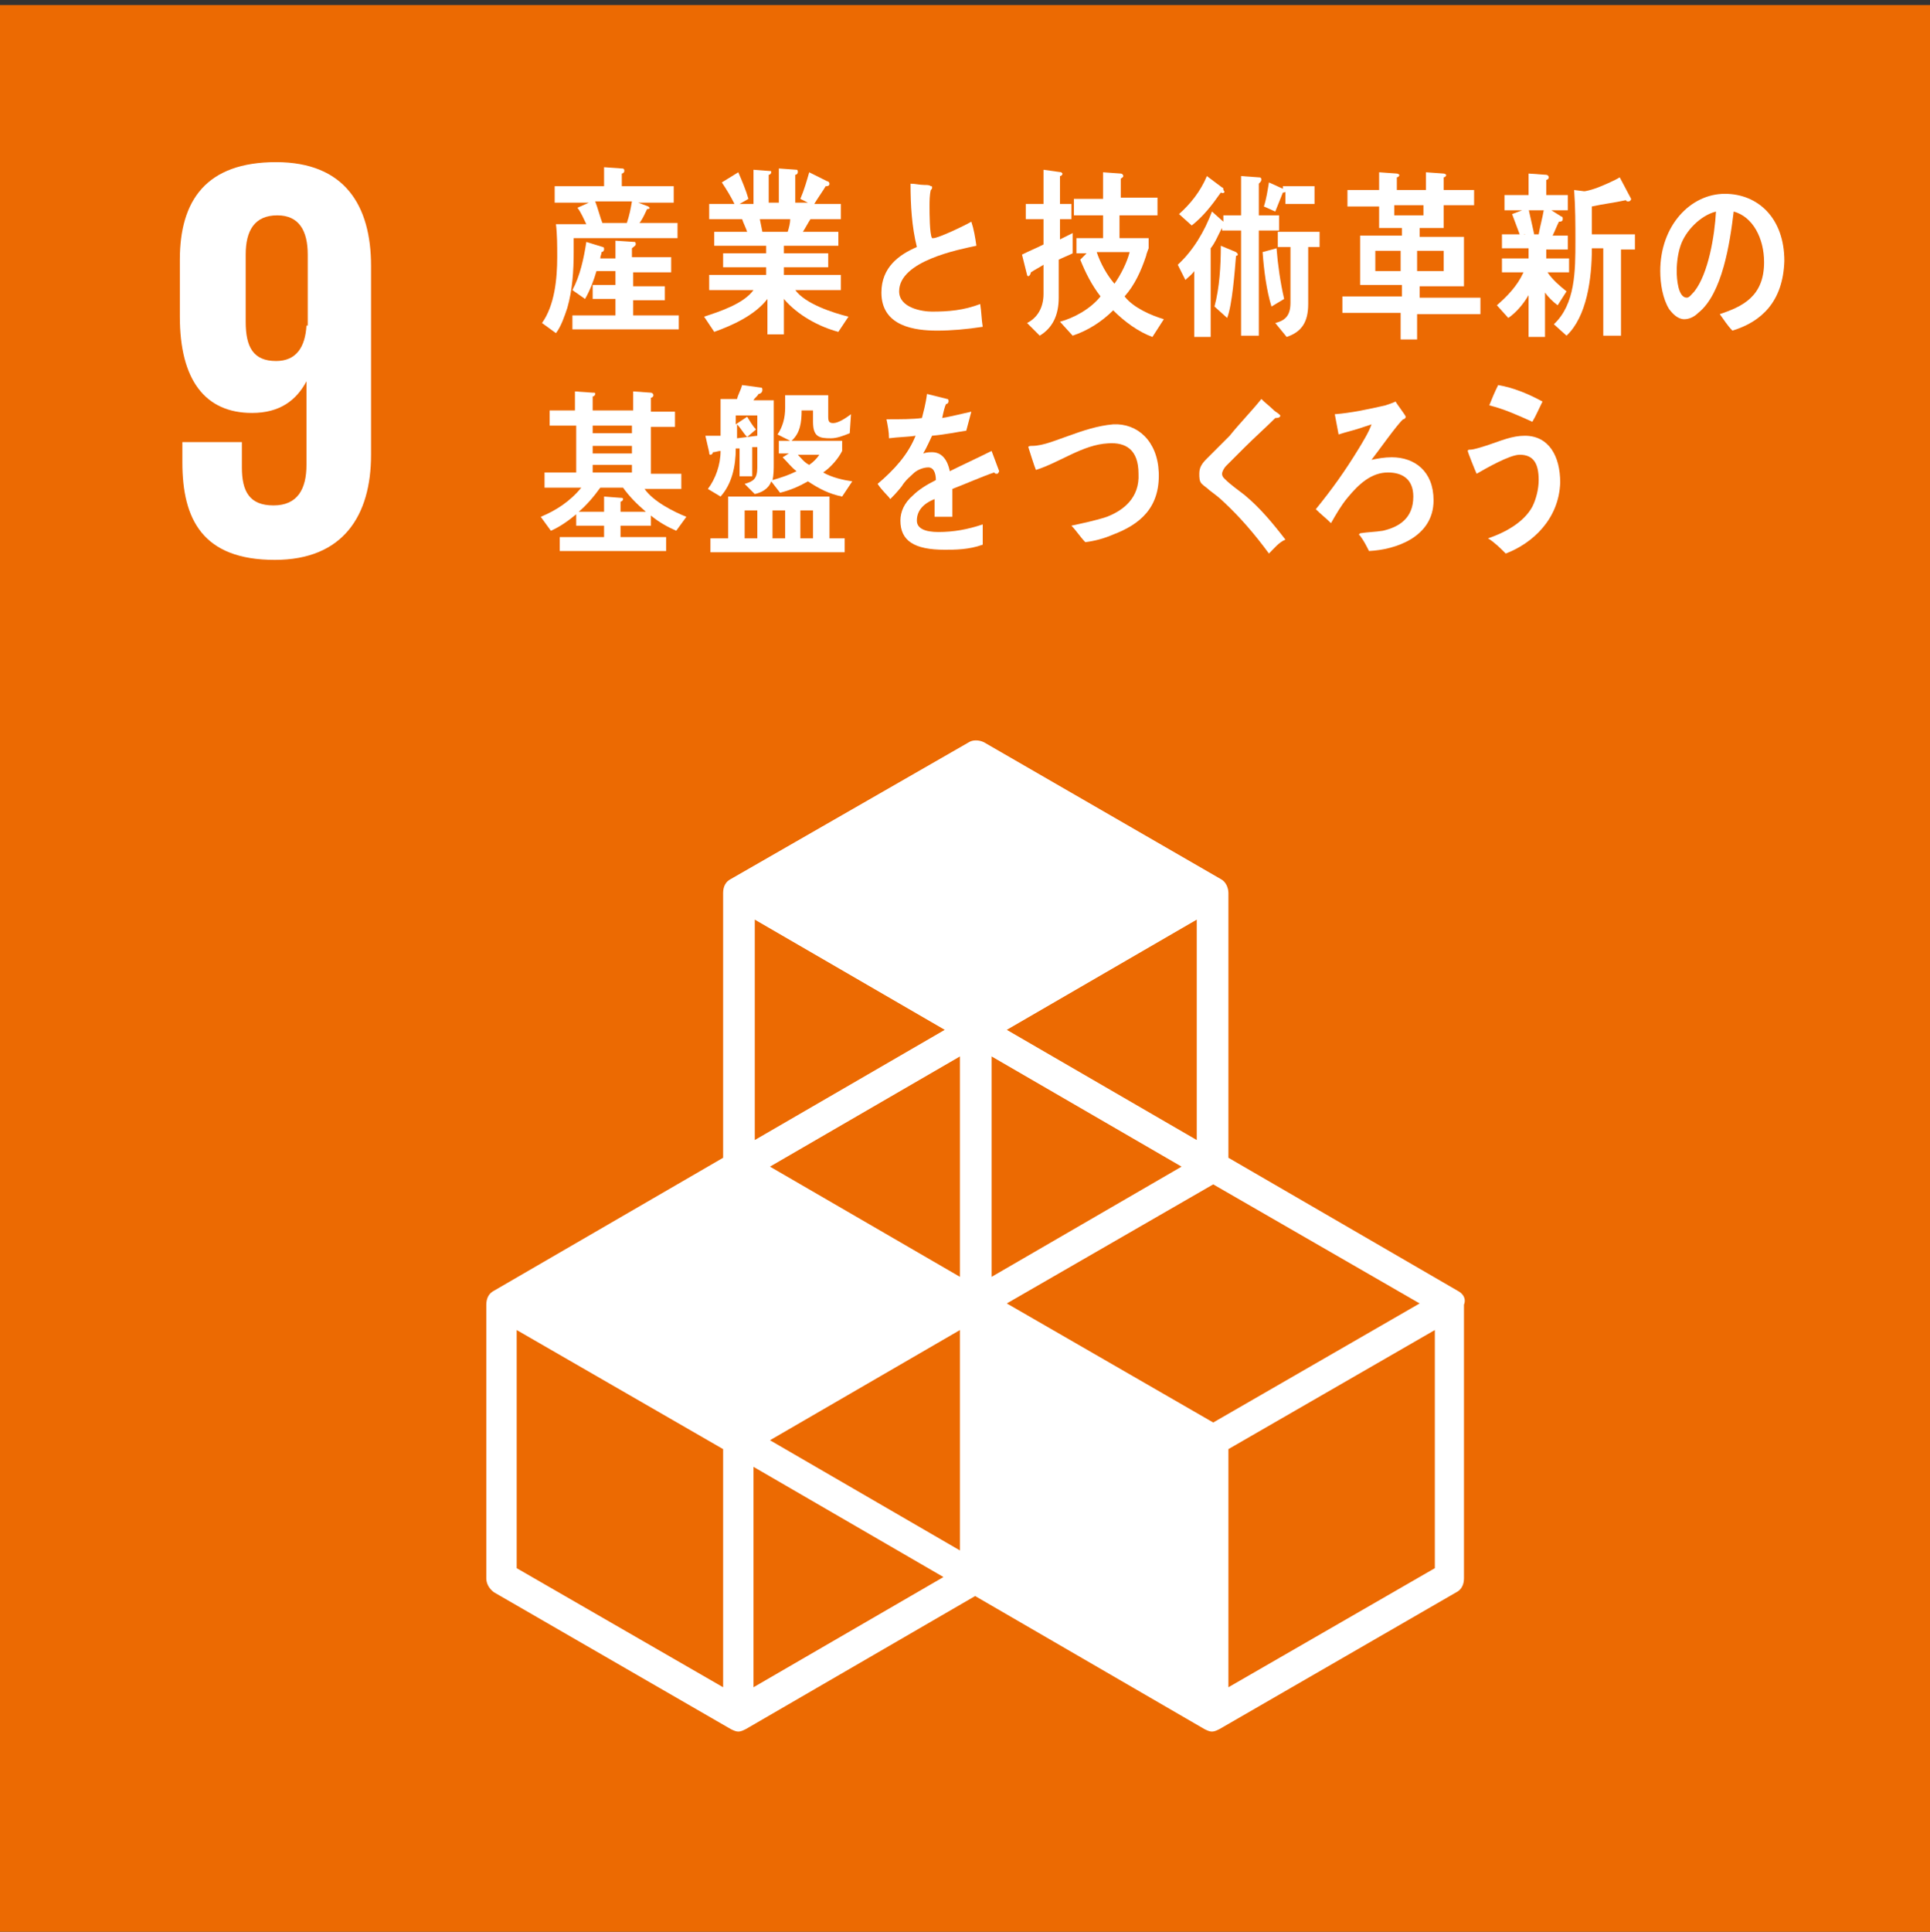
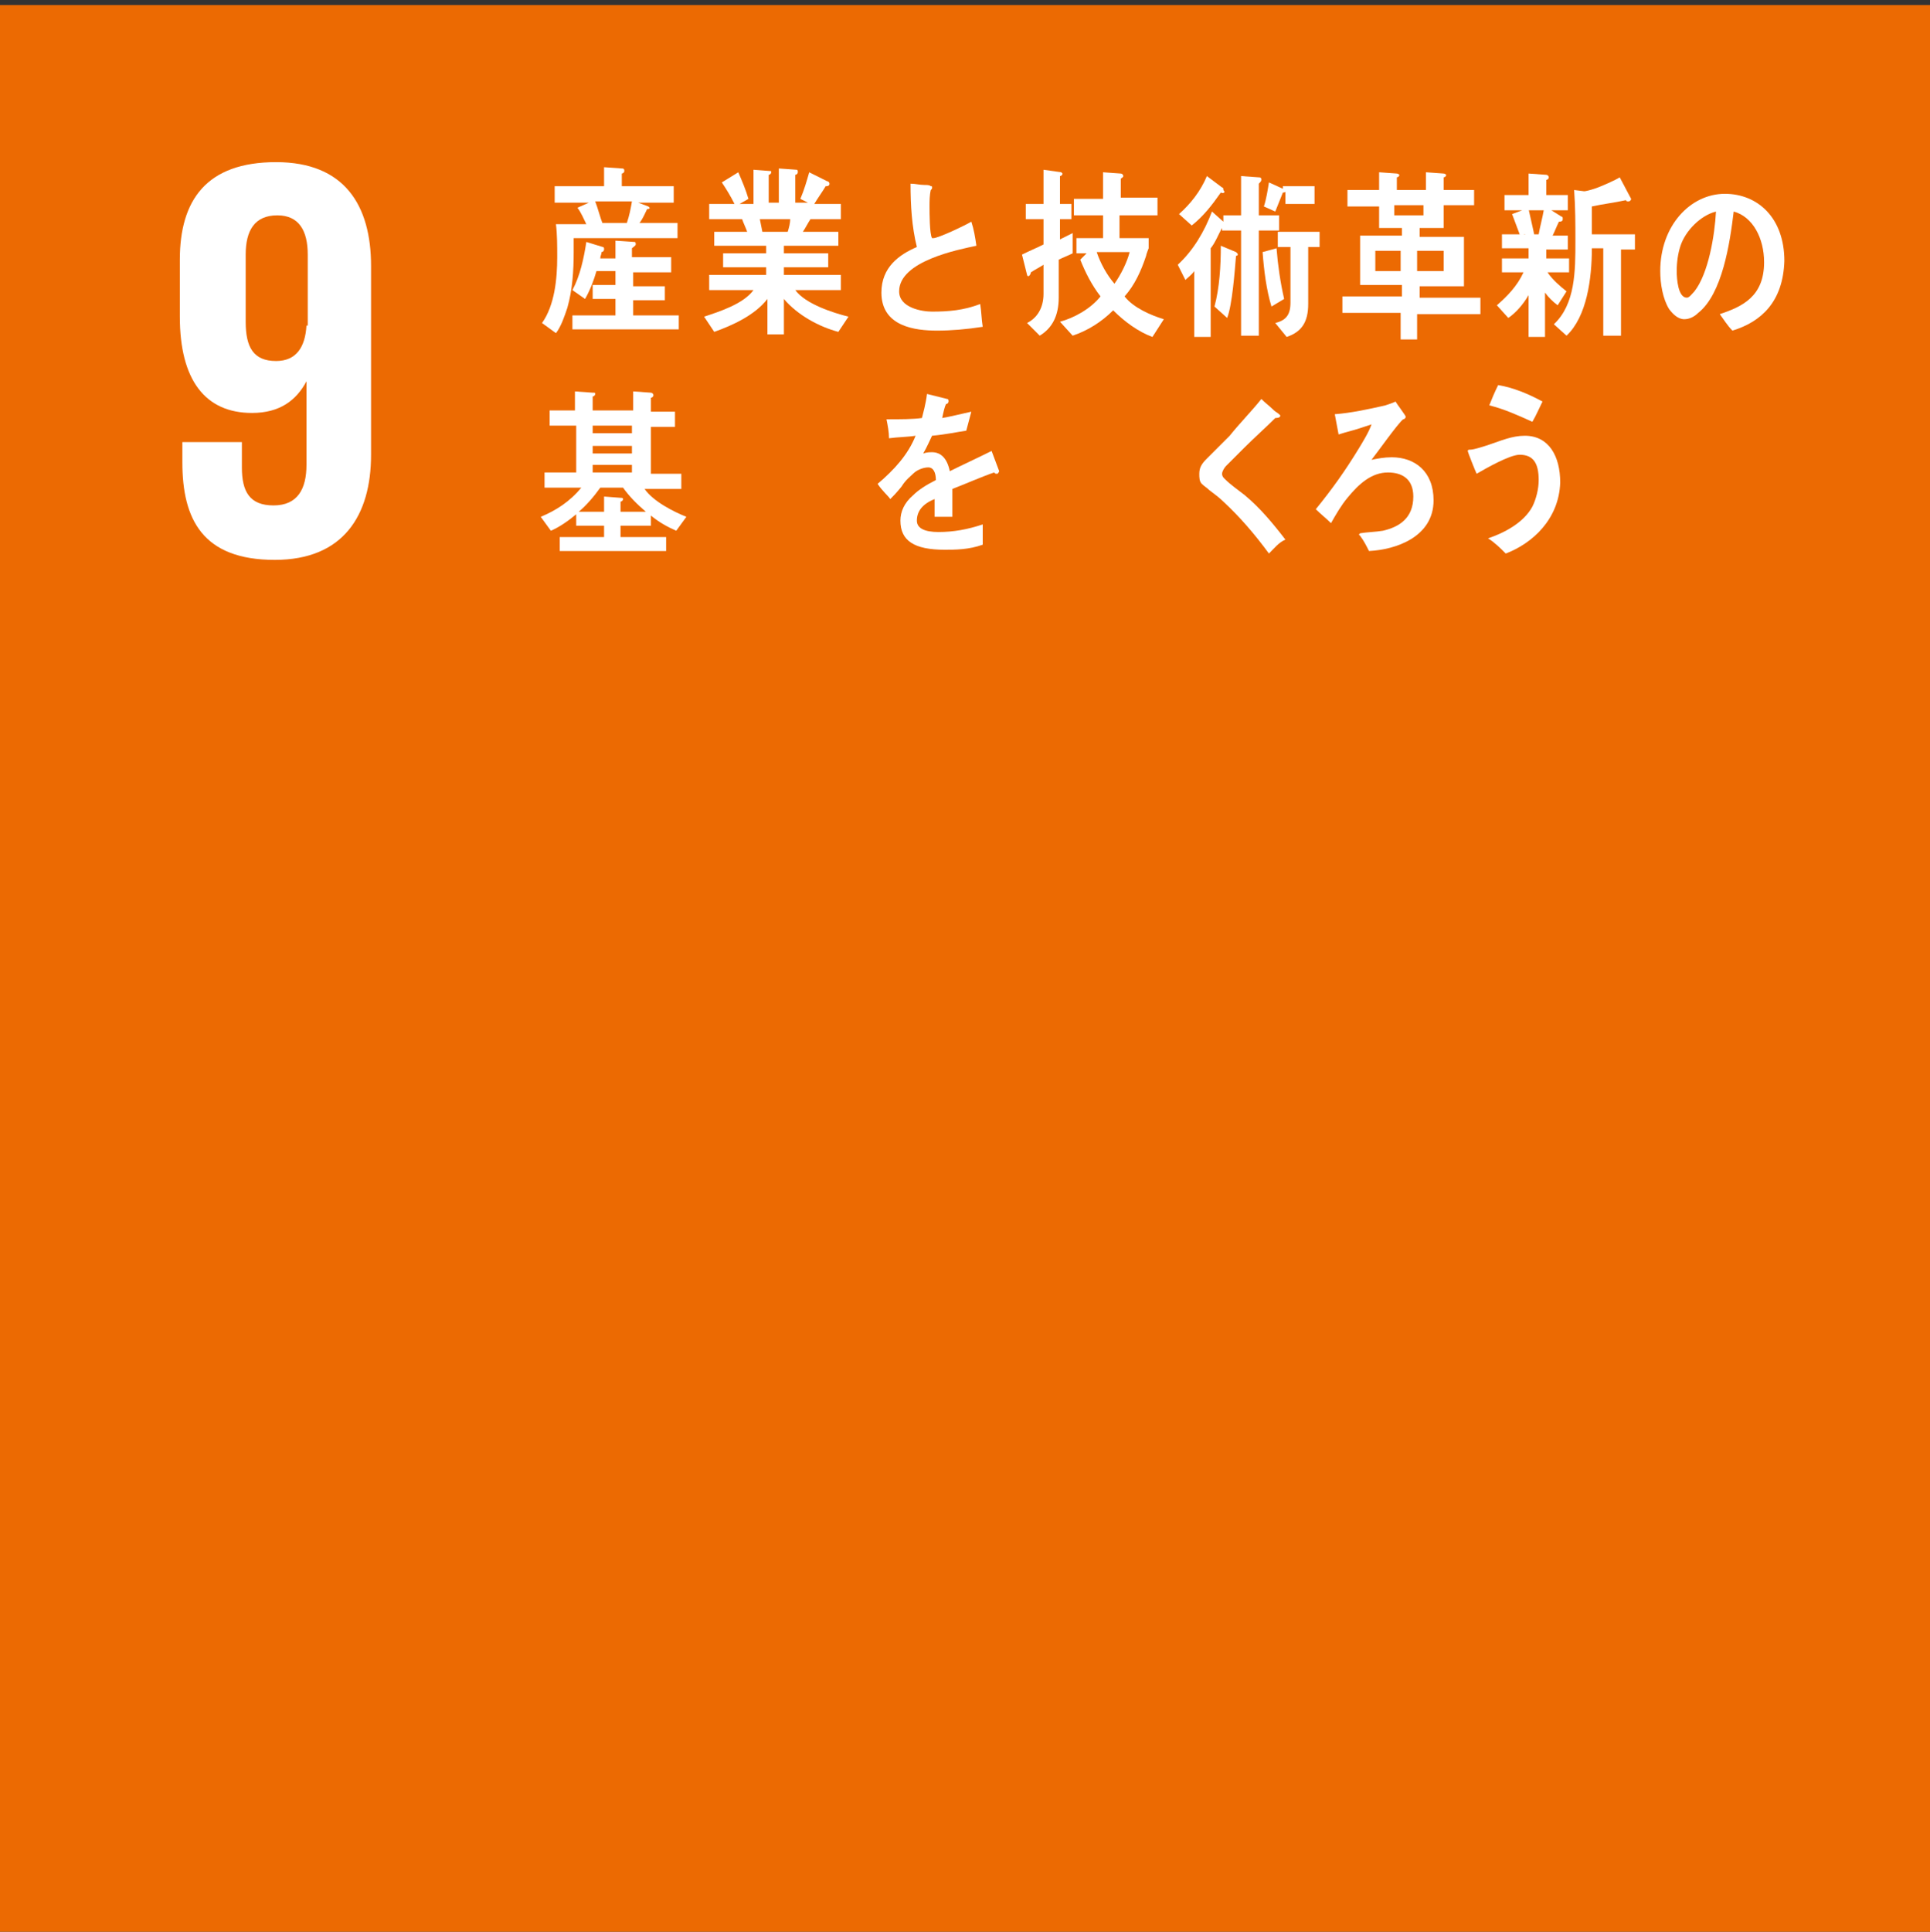
<svg xmlns="http://www.w3.org/2000/svg" enable-background="new 0 0 152.4 152.5" height="152.5" viewBox="0 0 152.4 152.5" width="152.4">
  <rect x="0" y="0" width="152.4" height="152.5" fill="#333333" stroke="none" />
  <path d="m0 .4h152.4v152.5h-152.4z" fill="#ec6a02" />
  <g fill="#fff">
-     <path d="m115.1 101.9-18.1-10.5v-20.9c0-.4-.2-.9-.6-1.1l-18.7-10.8c-.4-.2-.9-.2-1.2 0l-18.8 10.8c-.4.2-.6.6-.6 1.1v20.9l-18.1 10.5c-.4.2-.6.6-.6 1.1v21.6c0 .4.2.8.6 1.1l18.7 10.8c.2.1.4.2.6.2s.4-.1.6-.2l18.1-10.5 18.1 10.5c.2.1.4.2.6.2s.4-.1.6-.2l18.7-10.8c.4-.2.6-.6.6-1.1v-21.6c.2-.5-.1-.9-.5-1.1m-39.3 20.5-15-8.7 15-8.7zm17.5-30.3-15 8.7v-17.4zm-17.5 8.7-15-8.7 15-8.7zm3.7 2.1 16.3-9.4 16.3 9.4-16.3 9.4zm15-12.9-15-8.7 15-8.7zm-19.9-8.7-15 8.7v-17.4zm-17.5 51.9-16.3-9.4v-18.8l16.3 9.4zm2.4 0v-17.4l15 8.7zm53.8-9.4-16.3 9.4v-18.8l16.3-9.4z" />
    <path d="m29.3 21c0-4.8-2.1-8.2-7.5-8.2-5.5 0-7.6 3-7.6 7.7v4.5c0 5 2 7.6 5.7 7.6 2.2 0 3.5-1 4.3-2.5v6.6c0 1.9-.7 3.2-2.6 3.2s-2.5-1.1-2.5-3v-2h-4.7v1.6c0 4.5 1.6 7.7 7.3 7.7 5.4 0 7.6-3.5 7.6-8.3zm-5.1 4.7c-.1 1.7-.8 2.8-2.4 2.8-1.8 0-2.4-1.1-2.4-3.1v-5.3c0-1.9.7-3.1 2.5-3.1 1.7 0 2.4 1.2 2.4 3.1v5.6z" />
    <path d="m45.3 18.8v1.1c0 1.5-.1 3-.5 4.4-.2.6-.5 1.5-.9 2l-1.1-.8c1-1.4 1.2-3.5 1.2-5.2 0-.9 0-1.8-.1-2.6h2.4c-.2-.4-.4-.9-.7-1.3l.9-.4h-2.7v-1.3h3.9v-1.5l1.4.1c.1 0 .2 0 .2.2 0 .1-.1.2-.2.2v1h4.1v1.3h-2.8l.8.3s.1.1.1.1c0 .1-.1.1-.2.1-.2.4-.3.7-.6 1.1h3v1.2zm-.1 7.2v-1.1h3.4v-1.3h-1.8v-1.1h1.8v-1.1h-1.5c-.2.7-.5 1.5-.9 2.2l-1-.7c.6-1.1.9-2.5 1.1-3.8l1.3.4c.1 0 .1.1.1.2s-.1.2-.2.2c0 .2-.1.3-.1.5h1.2v-1.4l1.5.1c.1 0 .1.1.1.2s-.2.2-.3.3v.7h3.1v1.2h-3v1.1h2.5v1.1h-2.5v1.2h3.6v1.1zm1.8-10.1c.2.5.4 1.3.6 1.8-.2.1-.5.1-.6-.1h2.5c.2-.6.3-1.1.4-1.7z" />
    <path d="m66.2 26.2c-1.5-.4-3.2-1.3-4.3-2.6v2.8h-1.3v-2.8c-1 1.3-2.8 2.1-4.2 2.6l-.8-1.2c1.2-.4 3.1-1 3.9-2.1h-3.5v-1.2h4.5v-.6h-3.4v-1.1h3.4v-.6h-4.1v-1.1h2.6c-.1-.3-.3-.7-.4-1h-2.6v-1.2h2c-.3-.6-.6-1.1-1-1.7l1.3-.8c.3.7.6 1.4.8 2.1l-.7.4h1.1v-2.7l1.3.1c.1 0 .1 0 .1.1s-.1.2-.2.2v2.2h.8v-2.7l1.4.1c.1 0 .1.1.1.2s-.1.2-.2.2v2.2h1l-.6-.3c.3-.7.5-1.4.7-2.1l1.4.7c.1 0 .2.1.2.2 0 .2-.2.2-.3.2-.3.5-.6.9-.9 1.4h2.1v1.2h-2.4c-.2.3-.4.7-.6 1h2.8v1.1h-4.3v.6h3.5v1.1h-3.5v.6h4.5v1.2h-3.6c.8 1.1 3 1.8 4.2 2.1zm-6.2-8.9.2 1h2c.1-.3.2-.7.2-1z" />
    <path d="m74 26.1c-1.7 0-4.4-.3-4.4-3 0-2 1.4-3 2.8-3.6-.4-1.6-.5-3.3-.5-5 .4 0 .7.1 1.1.1.2 0 .4 0 .5.1.1 0 .1 0 .1.1s0 .1-.1.2c-.1.4-.1.9-.1 1.3 0 .5 0 2.2.2 2.5h.1c.4 0 2.5-1 3-1.3.2.6.3 1.2.4 1.9-1.4.3-6.1 1.2-6.1 3.6 0 1.3 1.8 1.6 2.6 1.6 1.3 0 2.5-.1 3.8-.6.1.6.1 1.2.2 1.8-1.3.2-2.5.3-3.6.3" />
    <path d="m83.6 20.5v3c0 1.4-.5 2.4-1.5 3l-1-1c.8-.4 1.3-1.2 1.3-2.3v-2.3c-.3.2-.7.4-1 .6 0 .1-.1.3-.2.3s-.1-.1-.1-.1l-.4-1.6c.6-.3 1.1-.5 1.7-.8v-2h-1.4v-1.2h1.4v-2.7l1.4.2s.1.1.1.1c0 .1-.1.2-.2.2v2.2h.9v1.2h-.9v1.6l1-.5v1.6c-.4.2-.7.3-1.1.5m7.4 6.1c-1.1-.4-2.2-1.2-3.1-2.1-.9.9-2 1.6-3.2 2l-1-1.1c1.1-.3 2.4-1 3.2-2-.7-.9-1.2-1.9-1.6-2.9l.5-.5h-.8v-1.2h2.1v-1.8h-2.3v-1.3h2.3v-2.1l1.4.1c.1 0 .2.1.2.2s-.2.2-.2.2v1.5h2.9v1.4h-3v1.8h2.3v.8s-.2.5-.2.6c-.4 1.2-.9 2.3-1.7 3.2.7.9 2.1 1.5 3.1 1.8zm-4.4-6.7c.3.9.8 1.8 1.4 2.5.5-.7 1-1.7 1.2-2.5z" />
    <path d="m99.4 18.2v8.3h-1.4v-8.3h-1.5v-.2c-.3.5-.5 1.1-.9 1.6v7h-1.3v-5.2c-.2.3-.5.5-.7.7l-.6-1.2c1.2-1.1 2.1-2.6 2.7-4.2l.9.8v-.5h1.4v-3.1l1.4.1c.1 0 .2 0 .2.2 0 .1-.1.2-.2.3v2.5h1.6v1.2zm-3-3c-.7 1-1.4 1.9-2.3 2.6l-1-.9c.9-.8 1.7-1.8 2.2-3l1.2.9c.1 0 .1.1.1.2.2.2 0 .3-.2.2m1.2 5c-.1 1.2-.3 3.9-.7 4.9l-1-.9c.4-1.5.5-3.2.5-4.8l1.2.5s.1.1.1.1c.1.1 0 .2-.1.2m2.8 4c-.4-1.3-.6-2.9-.7-4.3l1.1-.3c.1 1.3.3 2.7.6 4zm1.1-8.1v-1c0 .1-.1.1-.2.1-.2.5-.4 1-.6 1.5l-.9-.4c.2-.6.3-1.3.4-1.9l1.1.5v.1-.3h2.5v1.4zm1.8 3.4v4.5c0 1.4-.5 2.2-1.7 2.6l-.9-1.1c.8-.2 1.2-.6 1.2-1.6v-4.4h-1v-1.2h3.3v1.2z" />
    <path d="m111.9 24.7v2.1h-1.3v-2.1h-4.6v-1.3h4.7v-.9h-3.3v-3.9h3.3v-.6h-1.8v-1.7h-2.5v-1.3h2.5v-1.4l1.4.1c.1 0 .2.1.2.1 0 .1-.1.2-.2.2v1h2.3v-1.4l1.4.1c.1 0 .2.1.2.1 0 .1-.1.2-.2.2v1h2.4v1.2h-2.4v1.8h-1.9v.7h3.5v3.9h-3.5v.9h4.8v1.3h-5zm-1.3-4.9h-2v1.6h2zm1.8-3.6h-2.3v.8h2.3zm1.6 3.6h-2.1v1.6h2.1z" />
    <path d="m122.1 19.6v.8h1.8v1.1h-1.7c.4.6 1 1.1 1.5 1.5l-.7 1.1c-.4-.3-.7-.6-1-1v3.5h-1.3v-3.3c-.4.7-1 1.4-1.6 1.8l-.9-1c.8-.7 1.6-1.5 2.1-2.6h-1.7v-1.1h2.1v-.8h-2.1v-1.1h1.4c-.2-.5-.4-1.1-.6-1.6l.8-.3h-1.4v-1.2h1.9v-1.7l1.4.1c.1 0 .2.1.2.2s-.1.2-.2.2v1.2h1.7v1.2h-1.3l.8.5c.1 0 .1.1.1.2 0 .2-.2.2-.3.2-.2.4-.3.7-.5 1.1h1.2v1.1h-1.7zm-1.4-3.1c.1.5.4 1.7.5 2.3-.2.1-.6-.4-.9-.3h1.2c.1-.6.3-1.3.4-1.9h-1.2zm7.3 3.1v6.9h-1.4v-6.9h-.9c0 2.4-.4 5.4-2 6.9l-1-.9c1.7-1.6 1.7-4.2 1.7-6.6 0-1.3 0-2.6-.1-4l.8.1c.1 0 .5-.1.8-.2.6-.2 1.7-.7 2-.9l.9 1.7c0 .1-.1.2-.2.2s-.2 0-.2-.1c-.9.2-1.8.3-2.7.5v2.2h3.4v1.2h-1.1z" />
    <path d="m136.8 26.1c-.4-.4-.7-.9-1-1.3 1.8-.6 3.5-1.4 3.5-4.1 0-1.9-.9-3.6-2.4-4-.3 2.5-.9 6.5-2.8 8-.3.3-.7.5-1.1.5-.5 0-.9-.4-1.2-.8-.5-.8-.7-2-.7-3 0-3.6 2.4-6.1 5.1-6.1 2.6 0 4.7 1.9 4.7 5.3-.1 3.2-1.8 4.8-4.1 5.5m-4.1-6.7c-.2.6-.3 1.3-.3 2 0 .6.1 2.1.8 2.1.2 0 .4-.3.6-.5 1.1-1.4 1.6-4.4 1.7-6.3-1.2.3-2.4 1.5-2.8 2.7" />
    <path d="m53.4 41.9c-.7-.3-1.4-.7-2-1.2v.8h-2.4v.9h3.6v1.1h-8.4v-1.1h3.5v-.9h-2.2v-.9c-.6.5-1.3 1-2 1.3l-.8-1.1c1.2-.5 2.3-1.2 3.2-2.3h-2.9v-1.2h2.5v-3.7h-2.1v-1.2h2v-1.5l1.4.1c.2 0 .2 0 .2.1s-.1.2-.2.2v1.1h3.2v-1.5l1.4.1c.1 0 .2.1.2.2s-.1.2-.2.2v1.1h1.9v1.2h-1.9v3.7h2.4v1.2h-2.9c.7 1 2.3 1.8 3.3 2.2zm-4.2-3.4h-1.8c-.5.7-1.1 1.4-1.7 1.9h2v-1.2l1.3.1c.1 0 .2 0 .2.1s-.1.2-.2.2v.8h2c-.7-.6-1.3-1.2-1.8-1.9m.7-4.9h-3.1v.6h3.1zm0 1.6h-3.1v.6h3.1zm0 1.5h-3.1v.6h3.1z" />
-     <path d="m66.5 39.2c-1-.2-1.8-.6-2.7-1.2-.7.4-1.4.7-2.2.9l-.7-.9c-.2.6-.8.9-1.3 1l-.8-.8c.7-.2 1-.4 1-1.3v-1.6h-.4v2.3h-1v-2.2h-.3c0 1.4-.3 2.8-1.2 3.8l-1-.6c.6-.8 1-1.9 1-3-.2 0-.4.1-.6.1 0 .1-.1.2-.2.2s-.1-.1-.1-.2l-.3-1.3h1.2c0-1 0-1.9 0-2.9h1.3c.1-.4.3-.7.4-1.1l1.5.2c.1 0 .1.1.1.2 0 .2-.2.3-.3.3-.1.2-.3.3-.4.5h1.6v5c0 .4 0 .9-.1 1.3.7-.2 1.3-.4 1.9-.7-.4-.3-.7-.7-1.1-1.1.2-.1.3-.2.5-.3h-.8v-1h.9l-1-.5c.4-.6.6-1.3.6-2.1 0-.3 0-.7 0-1h3.4v1.7c0 .4.1.5.4.5.4 0 1-.4 1.4-.7l-.1 1.5c-.5.2-1 .4-1.5.4-.9 0-1.4-.1-1.4-1.3 0-.3 0-.6 0-.9h-.9c0 .9-.1 1.8-.8 2.4h4v.8c-.3.6-.9 1.3-1.5 1.7.7.4 1.6.6 2.3.7zm-10.4 4.4v-1.1h1.4v-3.3h8v3.3h1.2v1.1zm3.7-10.8h-1.7v.7c.3-.2.6-.4.9-.6.2.3.4.7.7 1l-.7.6.8-.1zm-1.6.7v1.1l.8-.1c-.3-.3-.5-.7-.8-1m1.6 6.8h-1v2.2h1zm2.2 0h-1v2.2h1zm1-4.4c.3.3.5.6.9.8.3-.2.6-.5.8-.8zm1.2 4.4h-1v2.2h1z" />
    <path d="m78.7 37.4c-.1 0-.1 0-.2-.1-.9.3-2.5 1-3.3 1.3v2.2h-1.4c0-.2 0-.4 0-.6v-.8c-1 .4-1.4 1-1.4 1.7 0 .6.6.9 1.7.9 1.2 0 2.3-.2 3.5-.6v1.6c-1.1.4-2.2.4-3 .4-2.4 0-3.5-.7-3.5-2.3 0-.7.3-1.4 1-2 .4-.4 1-.8 1.8-1.2 0-.6-.2-1-.6-1s-.9.2-1.2.5c-.2.2-.6.5-.9 1-.4.5-.7.8-.9 1-.2-.3-.6-.6-1-1.2 1.3-1.1 2.4-2.3 3-3.8-.6.1-1.4.1-2.1.2 0-.5-.1-1-.2-1.5 1.1 0 2.1 0 2.8-.1.1-.4.3-1.1.4-1.9l1.6.4c.1 0 .1.1.1.2s-.1.2-.2.2c-.1.2-.2.6-.3 1.1.6-.1 1.4-.3 2.3-.5l-.4 1.5c-.7.1-1.6.3-2.7.4-.2.4-.4.9-.7 1.4.3-.1.5-.1.7-.1.7 0 1.2.5 1.4 1.5 1-.5 2.1-1 3.3-1.6l.6 1.6c-.1.2-.1.2-.2.2" />
-     <path d="m87.9 42.2c-.7.3-1.4.5-2.2.6-.4-.4-.7-.9-1.1-1.3.9-.2 1.9-.4 2.8-.7 1.3-.5 2.6-1.5 2.5-3.4 0-1.9-1-2.5-2.4-2.4-2 .1-3.8 1.5-5.7 2.1-.1-.2-.6-1.8-.6-1.8 0-.1.2-.1.3-.1.9 0 2-.5 2.9-.8 1.1-.4 2.3-.8 3.5-.9 1.9-.1 3.5 1.3 3.6 3.8.1 2.8-1.5 4.1-3.6 4.9" />
    <path d="m100.2 43.7c-1.1-1.5-2.3-2.9-3.6-4.1-.3-.3-.7-.6-1.1-.9-.2-.2-.4-.3-.6-.5s-.2-.5-.2-.8c0-.5.2-.8.6-1.2.6-.6 1.2-1.2 1.8-1.8.8-1 1.7-1.9 2.5-2.9.3.3.7.6 1 .9.1.1.3.2.4.3 0 0 .1.1.1.1 0 .2-.3.2-.4.2-.8.8-1.6 1.5-2.4 2.3-.3.3-.7.7-1 1-.2.2-.3.3-.5.5-.1.1-.3.4-.3.6s.1.3.2.4c.5.5 1.1.9 1.6 1.3 1.2 1 2.2 2.2 3.2 3.5-.5.2-.9.7-1.3 1.1" />
    <path d="m108.1 43.5c-.2-.4-.4-.8-.7-1.2 0 0-.1-.1-.1-.1s.1-.1.1-.1c.6-.1 1.2-.1 1.8-.2 1.3-.3 2.4-1 2.4-2.7 0-1.4-.9-1.9-2-1.9-1.3 0-2.3.9-3.2 2-.5.6-.9 1.3-1.3 2-.4-.4-.8-.7-1.2-1.1 1.3-1.6 2.3-3 3.4-4.8.3-.5.8-1.3 1-1.9-.3.1-.6.2-.9.3-.6.2-1.1.3-1.7.5-.1-.5-.2-1.1-.3-1.6 1.3-.1 2.7-.4 4-.7.3-.1.6-.2.8-.3.1.2.8 1.1.8 1.2s-.1.2-.2.2c-.4.3-2.1 2.7-2.5 3.2.5-.1 1-.2 1.6-.2 1.8 0 3.3 1.1 3.3 3.4 0 2.9-3 3.9-5.1 4" />
    <path d="m118.9 43.7c-.4-.4-.9-.9-1.4-1.2 1.2-.4 2.8-1.2 3.5-2.5.3-.6.5-1.4.5-2.1 0-1.3-.4-2-1.5-2-.8 0-2.7 1.1-3.4 1.5-.1-.2-.7-1.7-.7-1.8s.1-.1.2-.1c.3 0 1.2-.3 1.5-.4.9-.3 1.8-.7 2.8-.7 1.9 0 2.8 1.6 2.8 3.7-.1 2.9-2.2 4.8-4.3 5.6m2.1-10.4c-1.1-.5-2.2-1-3.4-1.3.2-.5.4-1 .7-1.6 1.2.2 2.4.7 3.5 1.3-.3.6-.5 1.1-.8 1.6" />
  </g>
</svg>